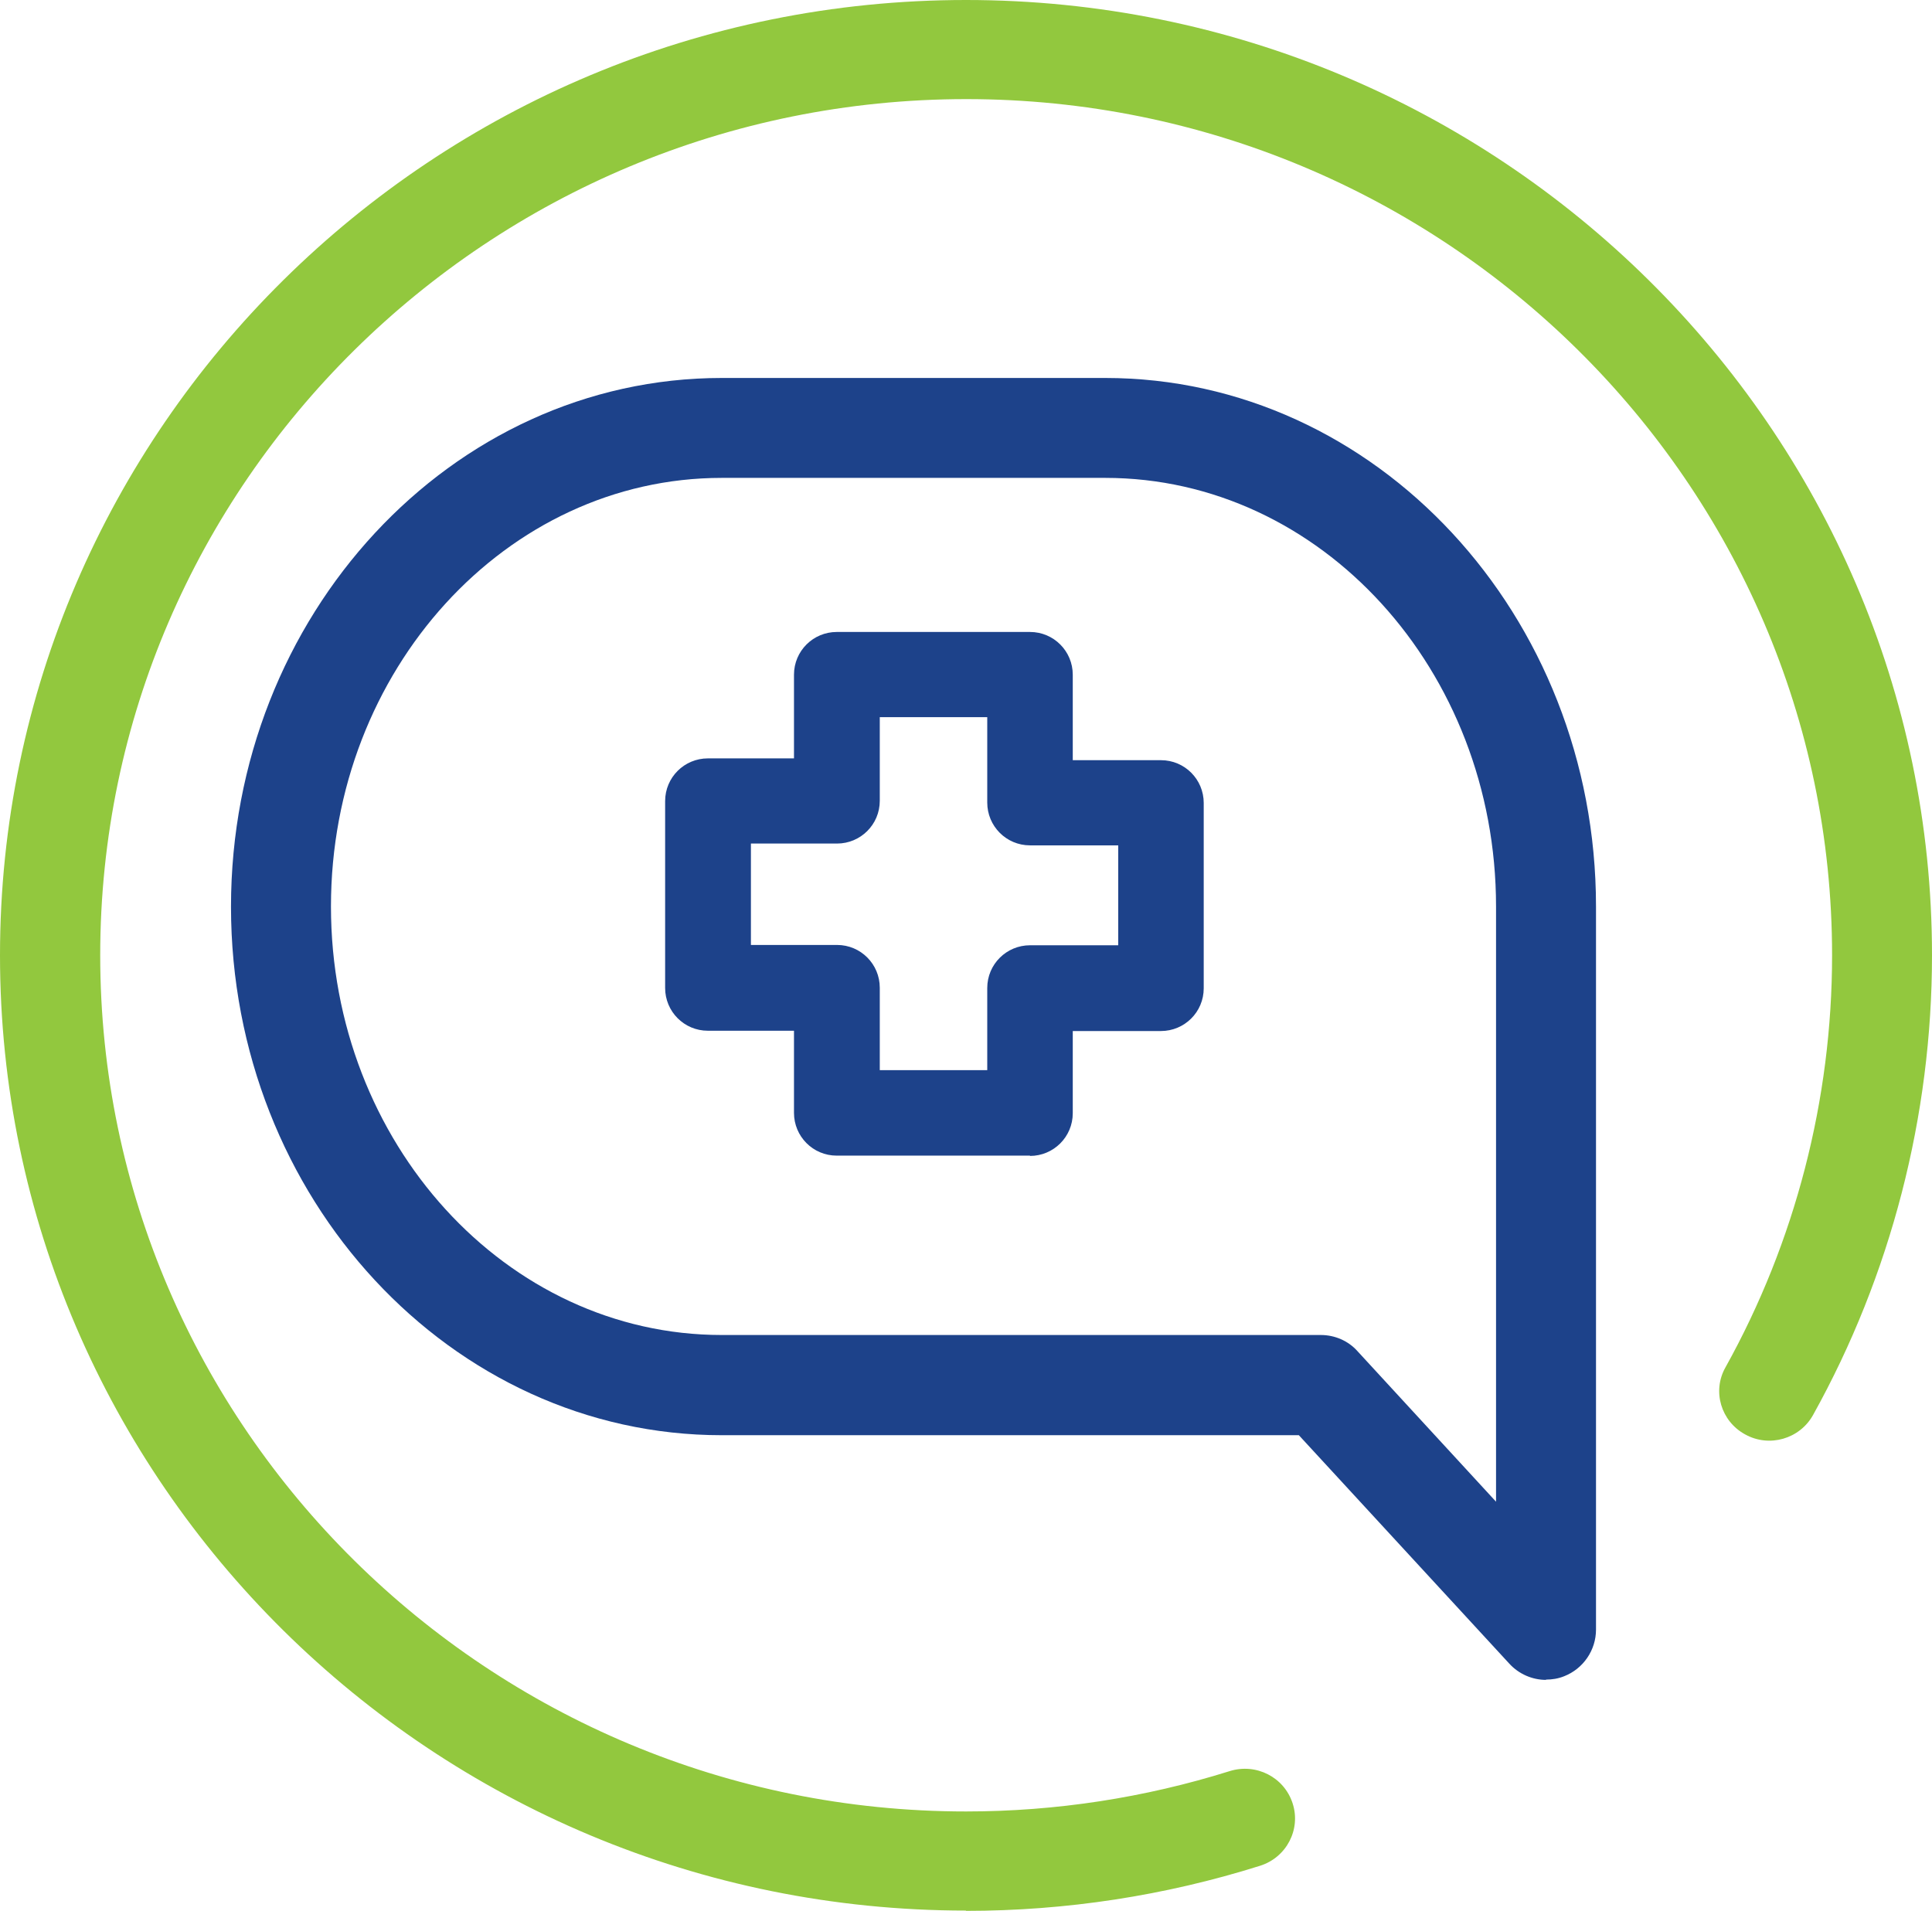
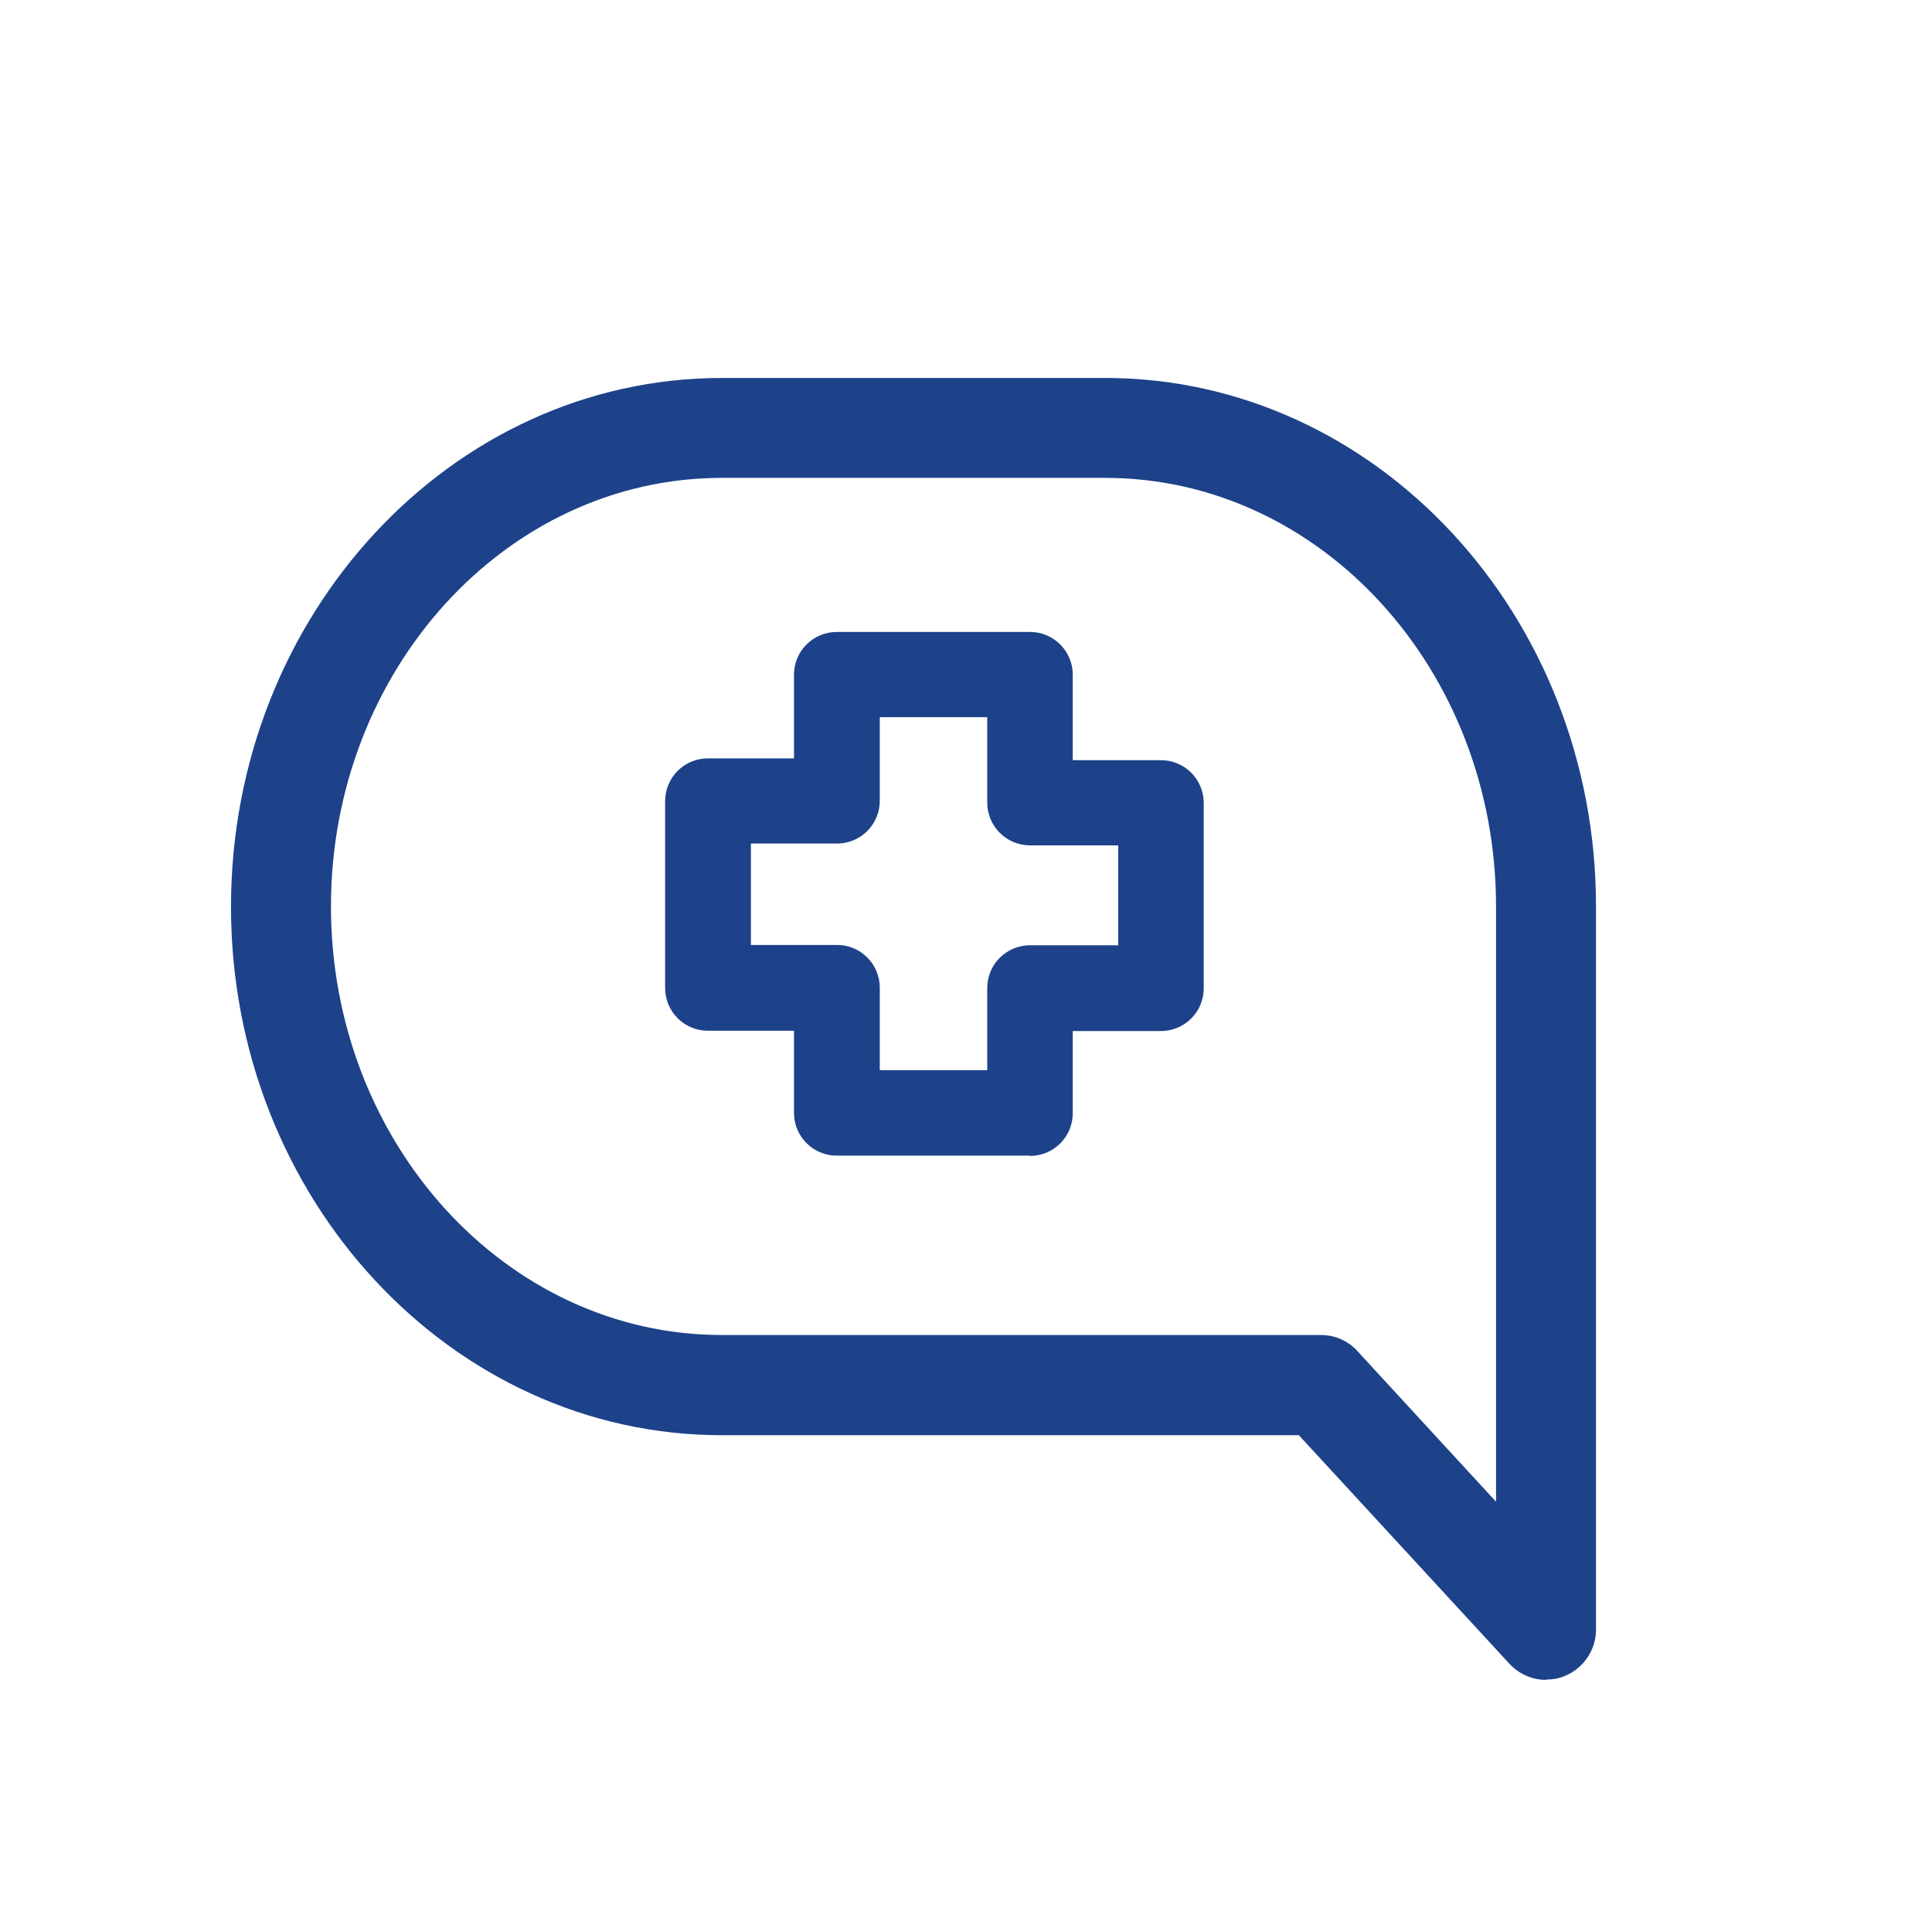
<svg xmlns="http://www.w3.org/2000/svg" width="92px" height="91px" viewBox="0 0 92 91" version="1.1">
  <title>Group</title>
  <g id="Desktop" stroke="none" stroke-width="1" fill="none" fill-rule="evenodd">
    <g id="0.5_Home-Button-option1" transform="translate(-995, -1864)">
      <g id="Group" transform="translate(729, 1855)">
        <g transform="translate(224, 26)" fill-rule="nonzero">
          <g transform="translate(42, -17)">
-             <path d="M46,90.986 C20.642,90.986 0,70.571 0,45.493 C0,20.415 20.642,0 46,0 C71.358,0 92,20.415 92,45.493 C92,53.141 90.045,60.719 86.336,67.386 C85.704,68.524 84.252,68.95 83.102,68.31 C81.952,67.685 81.521,66.249 82.168,65.112 C85.488,59.141 87.242,52.359 87.242,45.493 C87.242,23.017 68.741,4.72 46.014,4.72 C23.288,4.72 4.772,23.017 4.772,45.493 C4.772,67.969 23.273,86.266 46,86.266 C50.284,86.266 54.51,85.612 58.549,84.347 C59.814,83.949 61.151,84.631 61.554,85.882 C61.956,87.119 61.266,88.455 60.001,88.853 C55.487,90.275 50.773,91 46,91 L46,90.986 Z" id="Path" fill="#92C83E" />
            <path d="M52.632,18 C65.52,18 76,29.294 76,43.167 L76,77.607 C76,78.581 75.398,79.47 74.48,79.828 C74.194,79.943 73.907,79.986 73.62,79.986 L73.62,80 C72.975,80 72.33,79.728 71.871,79.226 L61.85,68.348 L34.368,68.348 C21.48,68.348 11,57.055 11,43.181 C11,29.308 21.48,18 34.368,18 L52.632,18 Z M52.632,22.758 L34.368,22.758 C24.103,22.758 15.76,31.916 15.76,43.167 C15.76,54.417 24.103,63.576 34.368,63.576 L62.897,63.576 C63.556,63.576 64.201,63.848 64.646,64.35 L71.24,71.515 L71.24,43.167 C71.24,31.916 62.897,22.758 52.632,22.758 Z M49.048,30.096 C50.181,30.096 51.084,31.013 51.084,32.131 L51.084,36.202 L55.284,36.202 C56.417,36.202 57.32,37.119 57.32,38.237 L57.32,47.065 C57.32,48.197 56.403,49.1 55.284,49.1 L51.084,49.1 L51.084,53.013 C51.084,54.145 50.166,55.048 49.048,55.048 L49.048,55.034 L39.844,55.034 C38.712,55.034 37.809,54.117 37.809,52.999 L37.809,49.086 L33.708,49.086 C32.576,49.086 31.673,48.169 31.673,47.051 L31.673,38.151 C31.673,37.018 32.59,36.116 33.708,36.116 L37.809,36.116 L37.809,32.131 C37.809,30.999 38.726,30.096 39.844,30.096 L49.048,30.096 Z M47.012,34.152 L41.894,34.152 L41.894,38.136 C41.894,39.269 40.977,40.172 39.859,40.172 L35.758,40.172 L35.758,45.001 L39.859,45.001 C40.991,45.001 41.894,45.919 41.894,47.037 L41.894,50.963 L47.012,50.963 L47.012,47.051 C47.012,45.919 47.93,45.016 49.048,45.016 L53.249,45.016 L53.249,40.258 L49.048,40.258 C47.916,40.258 47.012,39.34 47.012,38.222 L47.012,34.152 Z" id="Combined-Shape" fill="#1D428A" />
          </g>
        </g>
      </g>
    </g>
  </g>
</svg>